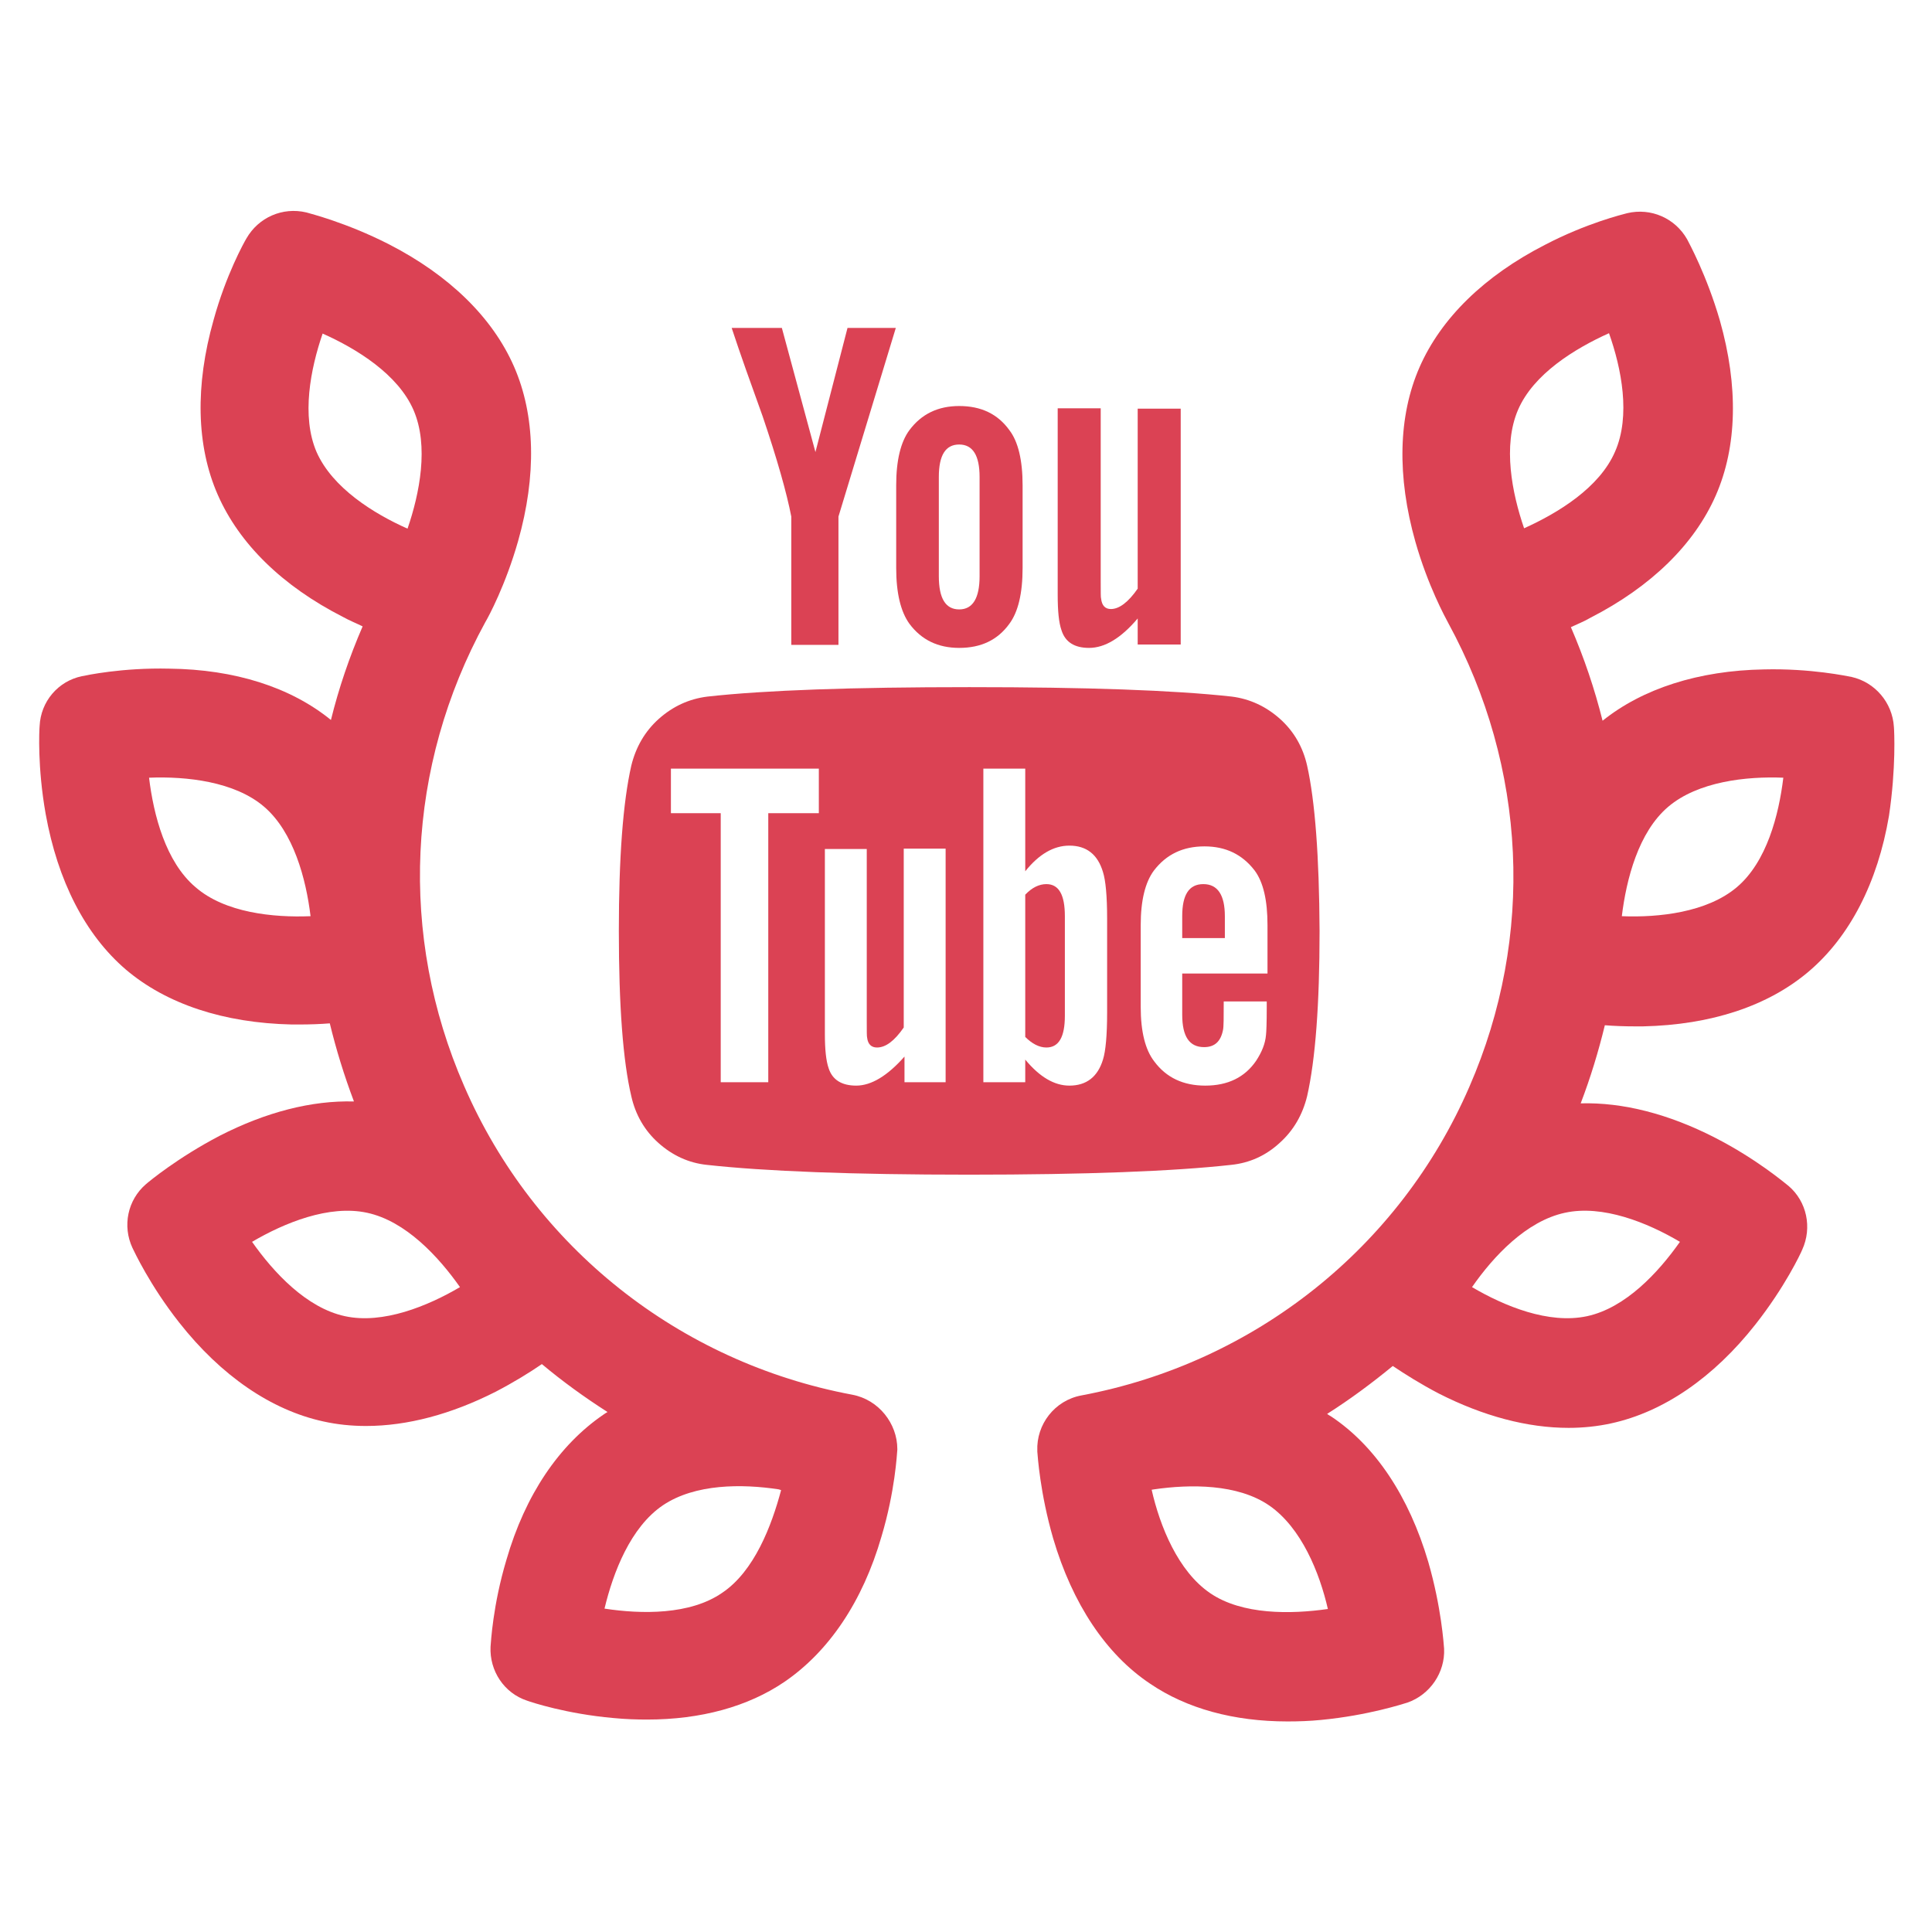
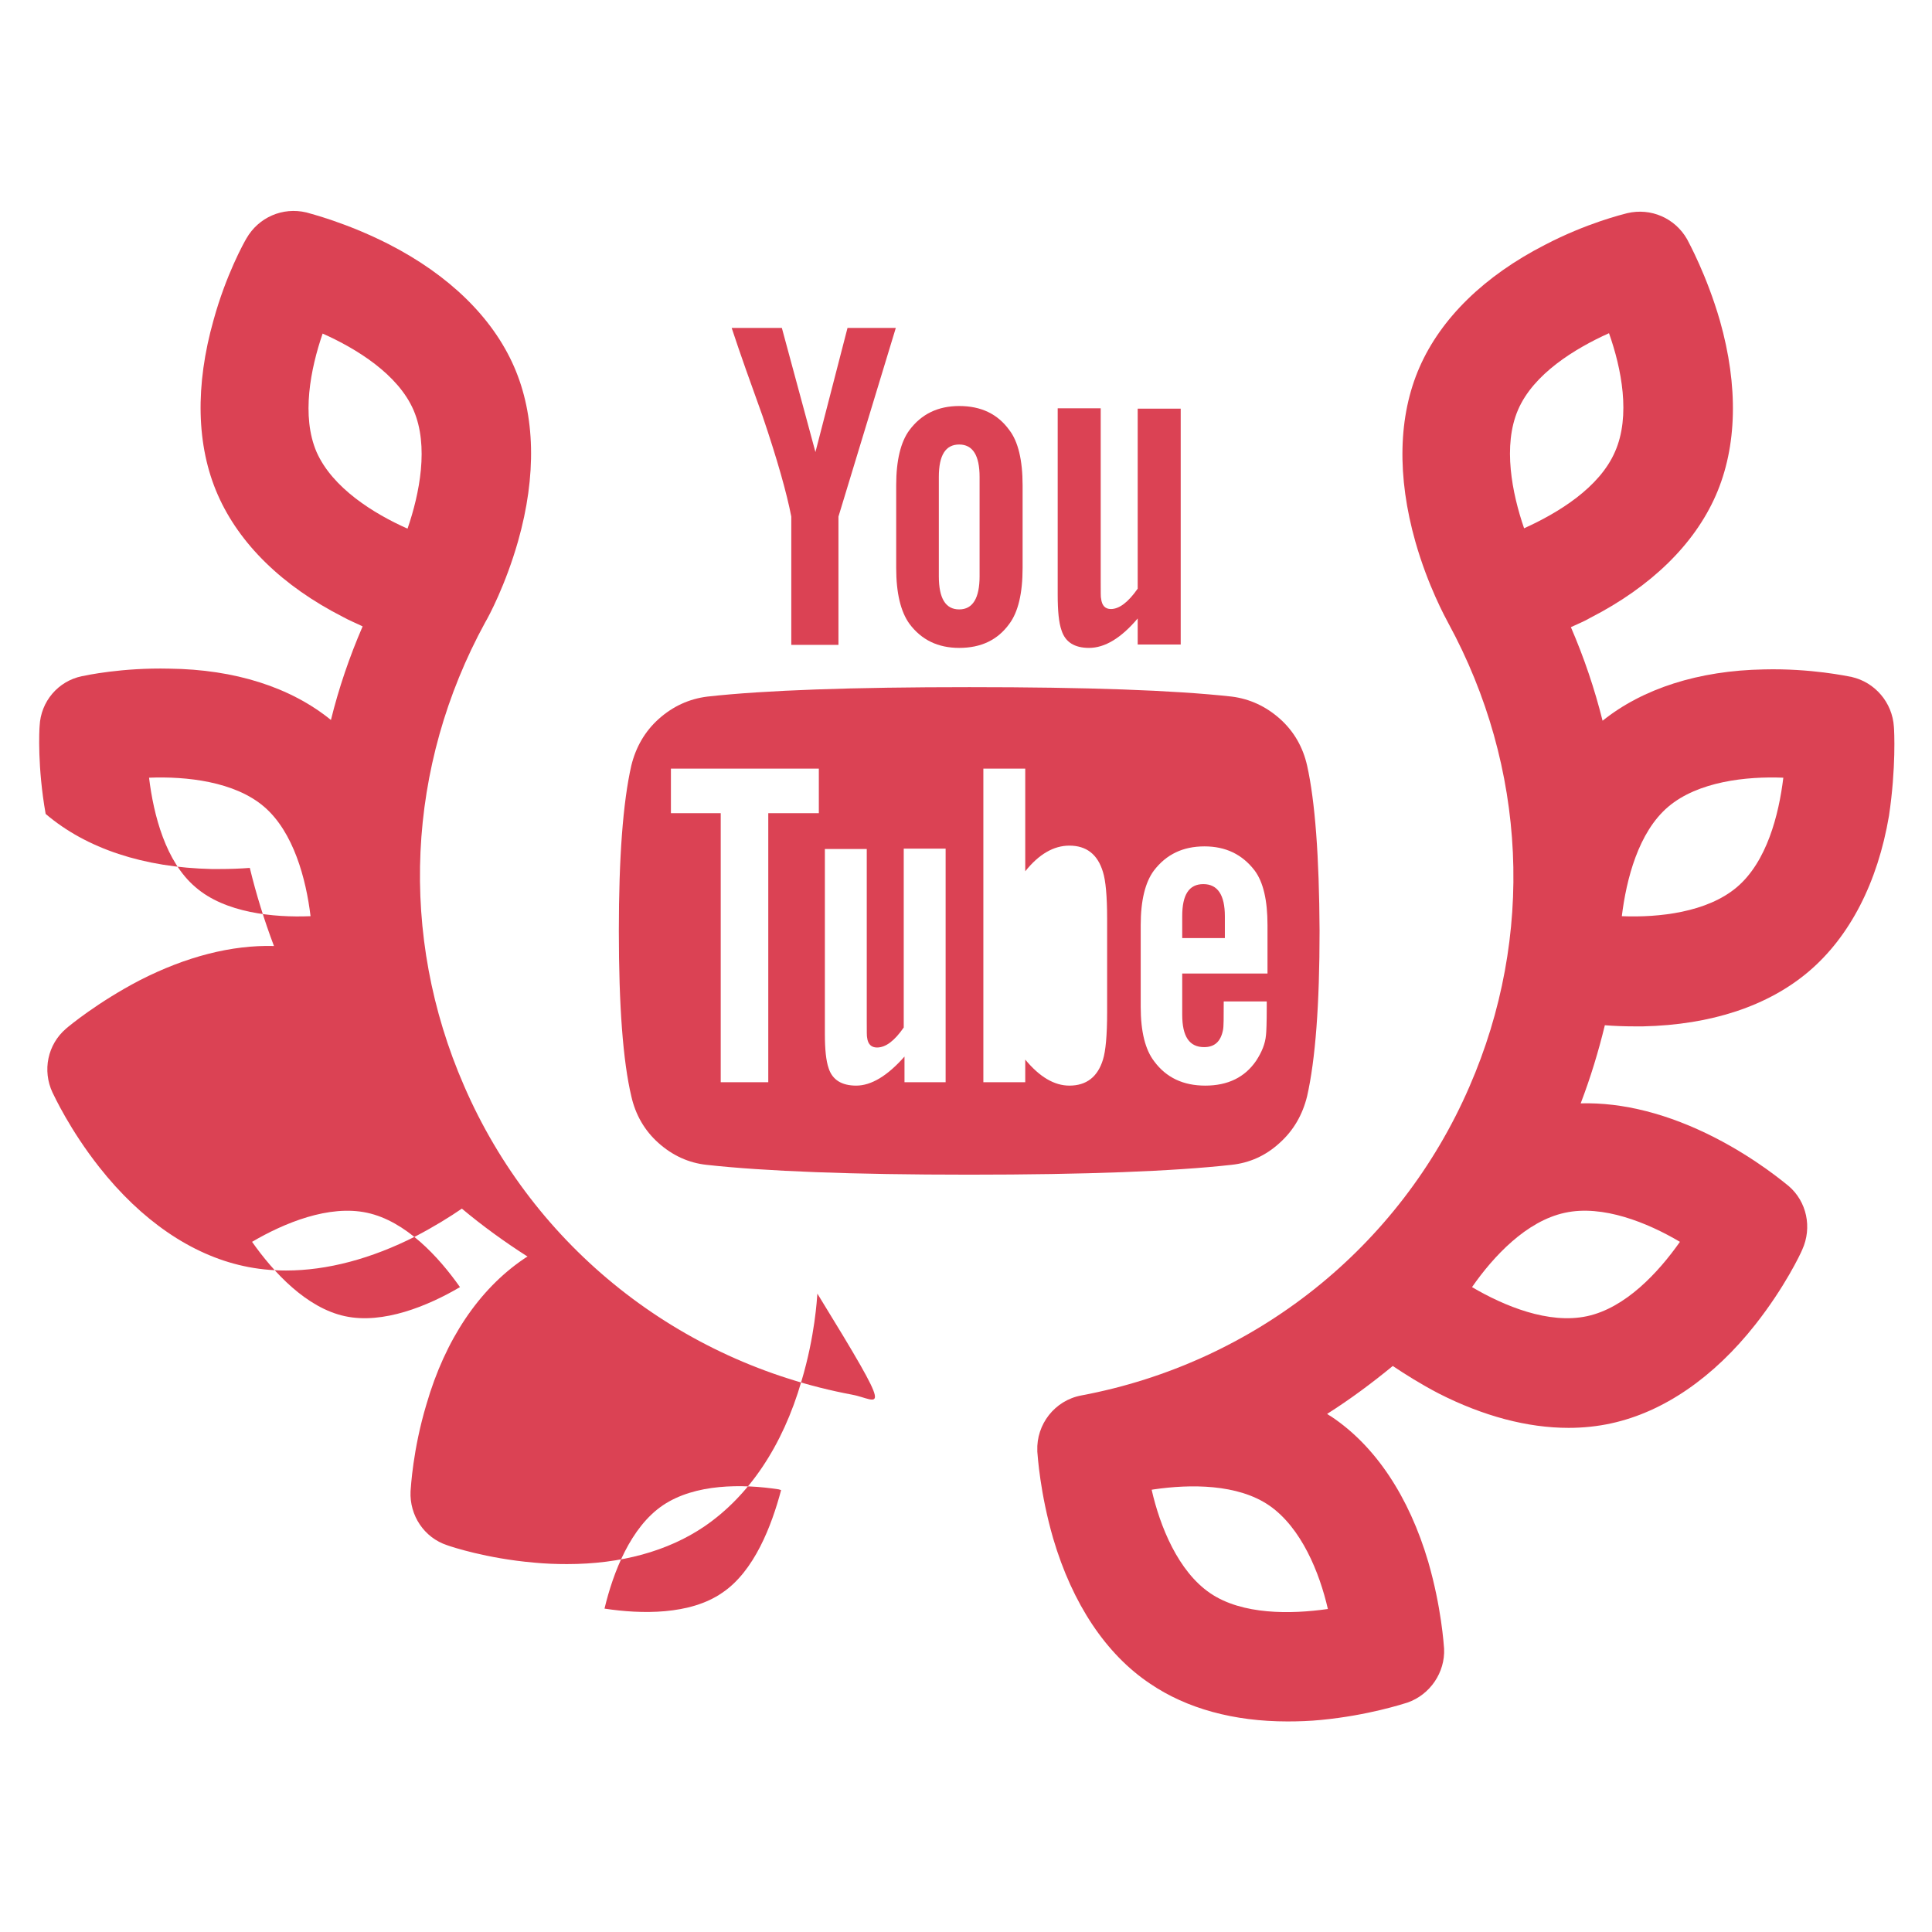
<svg xmlns="http://www.w3.org/2000/svg" id="Capa_1" x="0px" y="0px" viewBox="0 0 512 512" style="enable-background:new 0 0 512 512;" xml:space="preserve">
  <style type="text/css"> .st0{fill:#DB4254;} </style>
  <path class="st0" d="M501.9,192.6c-0.4-6.4-5-11.8-11.2-13.2c-1.1-0.2-10.8-2.3-23.2-2c-17.4,0.3-32.2,5.1-42.8,13.6 c-2.1-8.4-4.9-16.7-8.4-24.8c1.7-0.8,3.5-1.5,5.2-2.5c16-8.2,27.5-19.4,33.2-32.4s6-29,1.1-46.3c-3.5-12.1-8.3-20.8-8.7-21.6 c-3.2-5.6-9.6-8.4-15.9-6.9c-1.1,0.3-10.7,2.6-21.8,8.4c-16,8.2-27.5,19.4-33.2,32.4s-6,29-1.1,46.3c3.3,11.6,7.9,20,8.7,21.5 c20.8,38.2,23,83,5.6,122.9c-18.5,42.7-57,73.2-102.8,81.8c-7.1,1.3-12,7.7-11.7,14.7c0,0.1,0,0.1,0,0.2c0.1,1.1,0.7,10.9,4.2,23 c5.1,17.3,14,30.7,25.7,38.5c9.7,6.6,22.2,10,36.4,10c2.9,0,5.9-0.1,8.9-0.4c12.5-1.2,21.9-4.3,22.9-4.6c6-2.1,10-8,9.7-14.3 c-0.1-1.1-0.7-10.9-4.2-23c-5.1-17.3-14-30.7-25.7-38.5c-0.4-0.2-0.8-0.5-1.1-0.7c6-3.8,11.8-8.1,17.4-12.7 c3.3,2.2,7.4,4.8,12.2,7.3c11.8,6,23.5,9.1,34.4,9.1c3.8,0,7.7-0.4,11.3-1.2c13.8-3,27.1-12.1,38.2-26.2c7.8-9.9,12-18.8,12.4-19.8 c2.7-5.9,1.2-12.8-3.6-16.9c-0.9-0.7-8.4-7.1-19.5-12.8c-12.3-6.3-24.4-9.4-35.6-9.1c2.6-6.8,4.7-13.7,6.4-20.7 c2.5,0.2,5.2,0.3,8.1,0.3c0.7,0,1.3,0,2,0c18.1-0.4,33.2-5.4,44-14.6c10.8-9.2,18.2-23.5,21.2-41.2 C502.5,203.5,502,193.6,501.9,192.6L501.9,192.6z M402.3,108.6c4.1-9.5,15-16.2,24.1-20.3c3.3,9.3,5.8,21.9,1.6,31.4 c-4.1,9.5-15,16.2-24.1,20.3C400.7,130.7,398.2,118.1,402.3,108.6z M336.4,399c8.5,5.9,13.3,17.8,15.5,27.4 c-9.8,1.4-22.7,1.6-31.2-4.2c-8.5-5.8-13.3-17.7-15.5-27.4c0.2,0,0.4-0.1,0.6-0.1C315.4,393.3,328,393.2,336.4,399L336.4,399z M445.2,329.1c-5.7,8.1-14.4,17.5-24.6,19.7s-22-2.7-30.5-7.7c5.7-8.2,14.4-17.5,24.6-19.7C424.7,319.2,436.6,324,445.2,329.1z M460.3,235.1c-7.9,6.7-20.7,8.1-30.5,7.7c1.2-9.8,4.4-22.3,12.3-29s20.7-8.1,30.5-7.7C471.4,216,468.2,228.4,460.3,235.1 L460.3,235.1z" />
-   <path class="st0" d="M225.8,369.6C180,361,141.5,330.5,123,287.8c-17.4-39.9-15.3-84.7,5.6-122.9c0.9-1.5,5.4-9.9,8.7-21.5 c4.9-17.3,4.6-33.3-1.1-46.3S119,72.9,103,64.7c-11.2-5.7-20.8-8.1-21.8-8.4c-6.3-1.5-12.7,1.3-15.9,6.9c-0.6,1-5.4,9.6-8.7,21.6 c-4.9,17.3-4.6,33.3,1.1,46.3s17.1,24.2,33.2,32.4c1.8,1,3.6,1.7,5.2,2.5c-3.5,8.1-6.3,16.3-8.4,24.8c-10.7-8.7-25.5-13.4-42.8-13.6 c-12.6-0.3-22.2,1.8-23.2,2c-6.3,1.3-10.9,6.7-11.2,13.2c-0.1,1.1-0.6,10.9,1.6,23.3c3.2,17.8,10.5,32,21.2,41.2 c10.8,9.2,26,14.2,44,14.6c0.7,0,1.3,0,2,0c2.9,0,5.6-0.1,8.1-0.3c1.7,7,3.8,13.8,6.4,20.7c-11.2-0.3-23.3,2.8-35.6,9.1 c-11.1,5.8-18.7,12.1-19.5,12.8c-4.9,4.2-6.3,11.1-3.6,16.9c0.5,1,4.6,9.9,12.4,19.8c11.1,14.1,24.4,23.2,38.2,26.2 c3.6,0.8,7.4,1.2,11.3,1.2c10.9,0,22.6-3.1,34.4-9.1c4.8-2.5,9-5.1,12.2-7.3c5.5,4.6,11.3,8.8,17.4,12.7c-0.4,0.2-0.8,0.5-1.1,0.7 c-11.7,8-20.7,21.2-25.7,38.5c-3.6,12-4.1,21.9-4.2,23c-0.3,6.4,3.6,12.3,9.7,14.3c1.1,0.4,10.4,3.5,22.9,4.6c3.1,0.3,6,0.4,8.9,0.4 c14.2,0,26.7-3.4,36.4-10c11.7-8,20.7-21.2,25.7-38.5c3.6-12,4.1-21.9,4.2-23c0-0.1,0-0.1,0-0.2 C237.8,377.3,232.9,370.9,225.8,369.6z M83.9,119.8c-4.1-9.5-1.6-22.1,1.6-31.4c9,4,20,10.8,24.1,20.3s1.6,22.1-1.6,31.4 C99,136.1,88.1,129.3,83.9,119.8L83.9,119.8z M51.8,235.1c-7.9-6.7-11.1-19.1-12.3-29c9.9-0.4,22.7,1,30.5,7.7s11.1,19.1,12.3,29 C72.4,243.2,59.6,241.9,51.8,235.1z M91.4,348.8c-10.2-2.2-18.9-11.6-24.6-19.7c8.5-5,20.4-9.9,30.5-7.7 c10.2,2.2,18.9,11.6,24.6,19.7C113.4,346.1,101.5,351,91.4,348.8z M191.4,422.1c-8.5,5.9-21.4,5.7-31.2,4.2 c2.3-9.6,6.9-21.6,15.5-27.4c8.5-5.7,20.9-5.7,30.7-4.2c0.2,0.1,0.4,0.1,0.6,0.2C204.5,404.3,199.9,416.4,191.4,422.1L191.4,422.1z" />
+   <path class="st0" d="M225.8,369.6C180,361,141.5,330.5,123,287.8c-17.4-39.9-15.3-84.7,5.6-122.9c0.9-1.5,5.4-9.9,8.7-21.5 c4.9-17.3,4.6-33.3-1.1-46.3S119,72.9,103,64.7c-11.2-5.7-20.8-8.1-21.8-8.4c-6.3-1.5-12.7,1.3-15.9,6.9c-0.6,1-5.4,9.6-8.7,21.6 c-4.9,17.3-4.6,33.3,1.1,46.3s17.1,24.2,33.2,32.4c1.8,1,3.6,1.7,5.2,2.5c-3.5,8.1-6.3,16.3-8.4,24.8c-10.7-8.7-25.5-13.4-42.8-13.6 c-12.6-0.3-22.2,1.8-23.2,2c-6.3,1.3-10.9,6.7-11.2,13.2c-0.1,1.1-0.6,10.9,1.6,23.3c10.8,9.2,26,14.2,44,14.6c0.7,0,1.3,0,2,0c2.9,0,5.6-0.1,8.1-0.3c1.7,7,3.8,13.8,6.4,20.7c-11.2-0.3-23.3,2.8-35.6,9.1 c-11.1,5.8-18.7,12.1-19.5,12.8c-4.9,4.2-6.3,11.1-3.6,16.9c0.5,1,4.6,9.9,12.4,19.8c11.1,14.1,24.4,23.2,38.2,26.2 c3.6,0.8,7.4,1.2,11.3,1.2c10.9,0,22.6-3.1,34.4-9.1c4.8-2.5,9-5.1,12.2-7.3c5.5,4.6,11.3,8.8,17.4,12.7c-0.4,0.2-0.8,0.5-1.1,0.7 c-11.7,8-20.7,21.2-25.7,38.5c-3.6,12-4.1,21.9-4.2,23c-0.3,6.4,3.6,12.3,9.7,14.3c1.1,0.4,10.4,3.5,22.9,4.6c3.1,0.3,6,0.4,8.9,0.4 c14.2,0,26.7-3.4,36.4-10c11.7-8,20.7-21.2,25.7-38.5c3.6-12,4.1-21.9,4.2-23c0-0.1,0-0.1,0-0.2 C237.8,377.3,232.9,370.9,225.8,369.6z M83.9,119.8c-4.1-9.5-1.6-22.1,1.6-31.4c9,4,20,10.8,24.1,20.3s1.6,22.1-1.6,31.4 C99,136.1,88.1,129.3,83.9,119.8L83.9,119.8z M51.8,235.1c-7.9-6.7-11.1-19.1-12.3-29c9.9-0.4,22.7,1,30.5,7.7s11.1,19.1,12.3,29 C72.4,243.2,59.6,241.9,51.8,235.1z M91.4,348.8c-10.2-2.2-18.9-11.6-24.6-19.7c8.5-5,20.4-9.9,30.5-7.7 c10.2,2.2,18.9,11.6,24.6,19.7C113.4,346.1,101.5,351,91.4,348.8z M191.4,422.1c-8.5,5.9-21.4,5.7-31.2,4.2 c2.3-9.6,6.9-21.6,15.5-27.4c8.5-5.7,20.9-5.7,30.7-4.2c0.2,0.1,0.4,0.1,0.6,0.2C204.5,404.3,199.9,416.4,191.4,422.1L191.4,422.1z" />
  <g>
    <g>
      <path class="st0" d="M346.4,202.9c-1.1-4.9-3.5-9.1-7.2-12.4s-8-5.3-12.8-5.9c-15.4-1.7-38.5-2.5-69.5-2.5s-54.1,0.8-69.4,2.5 c-4.9,0.6-9.2,2.6-12.9,5.9s-6.1,7.5-7.3,12.4c-2.2,9.7-3.3,24.3-3.3,43.8c0,19.9,1.1,34.5,3.3,43.8c1.1,4.9,3.5,9.1,7.2,12.4 s8,5.3,12.8,5.8c15.4,1.7,38.5,2.6,69.5,2.6s54.2-0.9,69.5-2.6c4.8-0.5,9.1-2.4,12.8-5.8c3.7-3.3,6.1-7.5,7.3-12.4 c2.2-9.7,3.3-24.3,3.3-43.8C349.6,226.9,348.5,212.3,346.4,202.9z M217,215.5h-13.4v71.3H191v-71.3h-13.2v-11.8H217V215.5 L217,215.5z M250.8,286.8h-11.1V280c-4.5,5.1-8.8,7.7-12.8,7.7c-3.8,0-6.3-1.5-7.3-4.6c-0.7-2-1-5.1-1-9.1v-49h11.1v45.6 c0,2.7,0,4.1,0.1,4.4c0.2,1.7,1.1,2.6,2.6,2.6c2.3,0,4.6-1.7,7.1-5.3v-47.4h11.1v61.9H250.8z M293.4,268.3 c0,6.1-0.4,10.3-1.1,12.5c-1.4,4.6-4.4,6.9-8.9,6.9c-4,0-7.9-2.3-11.7-6.9v6h-11.1v-83.1h11.1v27.2c3.6-4.5,7.5-6.8,11.7-6.8 c4.5,0,7.5,2.3,8.9,7c0.7,2.2,1.1,6.3,1.1,12.4V268.3z M335.7,258h-22.4v10.9c0,5.8,1.9,8.6,5.8,8.6c2.8,0,4.4-1.5,5-4.5 c0.2-0.8,0.2-3.4,0.2-7.6h11.4v1.6c0,4.1-0.1,6.5-0.2,7.3c-0.2,2.3-1.1,4.5-2.6,6.8c-3,4.4-7.5,6.6-13.5,6.6 c-5.8,0-10.3-2.1-13.5-6.4c-2.4-3.1-3.6-7.9-3.6-14.5v-21.6c0-6.6,1.2-11.4,3.5-14.5c3.3-4.3,7.7-6.4,13.4-6.4 c5.6,0,10,2.1,13.3,6.4c2.3,3.1,3.4,7.9,3.4,14.5V258H335.7z" />
-       <path class="st0" d="M277.3,234.3c-1.9,0-3.8,0.9-5.6,2.8v37.7c1.8,1.8,3.7,2.8,5.6,2.8c3.3,0,4.9-2.8,4.9-8.4v-26.4 C282.2,237.1,280.6,234.3,277.3,234.3z" />
      <path class="st0" d="M318.9,234.3c-3.8,0-5.6,2.8-5.6,8.5v5.8h11.3v-5.8C324.6,237.2,322.7,234.3,318.9,234.3z" />
      <path class="st0" d="M209.7,136.9v34h12.5v-34l15.2-50h-12.8l-8.5,32.9l-8.9-32.9h-13.3c2.3,7,5.1,14.8,8.2,23.4 C206,121.8,208.5,130.7,209.7,136.9z" />
      <path class="st0" d="M254.2,171.7c5.8,0,10.2-2.1,13.3-6.4c2.3-3.1,3.5-8,3.5-14.8v-21.9c0-6.7-1.2-11.6-3.5-14.6 c-3.1-4.3-7.5-6.4-13.3-6.4c-5.6,0-10,2.1-13.2,6.4c-2.3,3.1-3.5,8-3.5,14.6v21.9c0,6.7,1.2,11.6,3.5,14.8 C244.2,169.6,248.6,171.7,254.2,171.7z M248.8,126.4c0-5.8,1.8-8.6,5.4-8.6s5.4,2.9,5.4,8.6v26.3c0,5.8-1.8,8.8-5.4,8.8 s-5.4-2.9-5.4-8.8L248.8,126.4L248.8,126.4z" />
      <path class="st0" d="M288.6,171.7c4.2,0,8.5-2.6,12.9-7.8v6.9h11.4v-62.5h-11.4V156c-2.5,3.6-4.9,5.4-7.1,5.4 c-1.5,0-2.4-0.9-2.6-2.8c-0.1-0.2-0.1-1.6-0.1-4.4v-46h-11.4v49.4c0,4.3,0.3,7.4,1,9.4C282.3,170.2,284.8,171.7,288.6,171.7z" />
    </g>
  </g>
</svg>